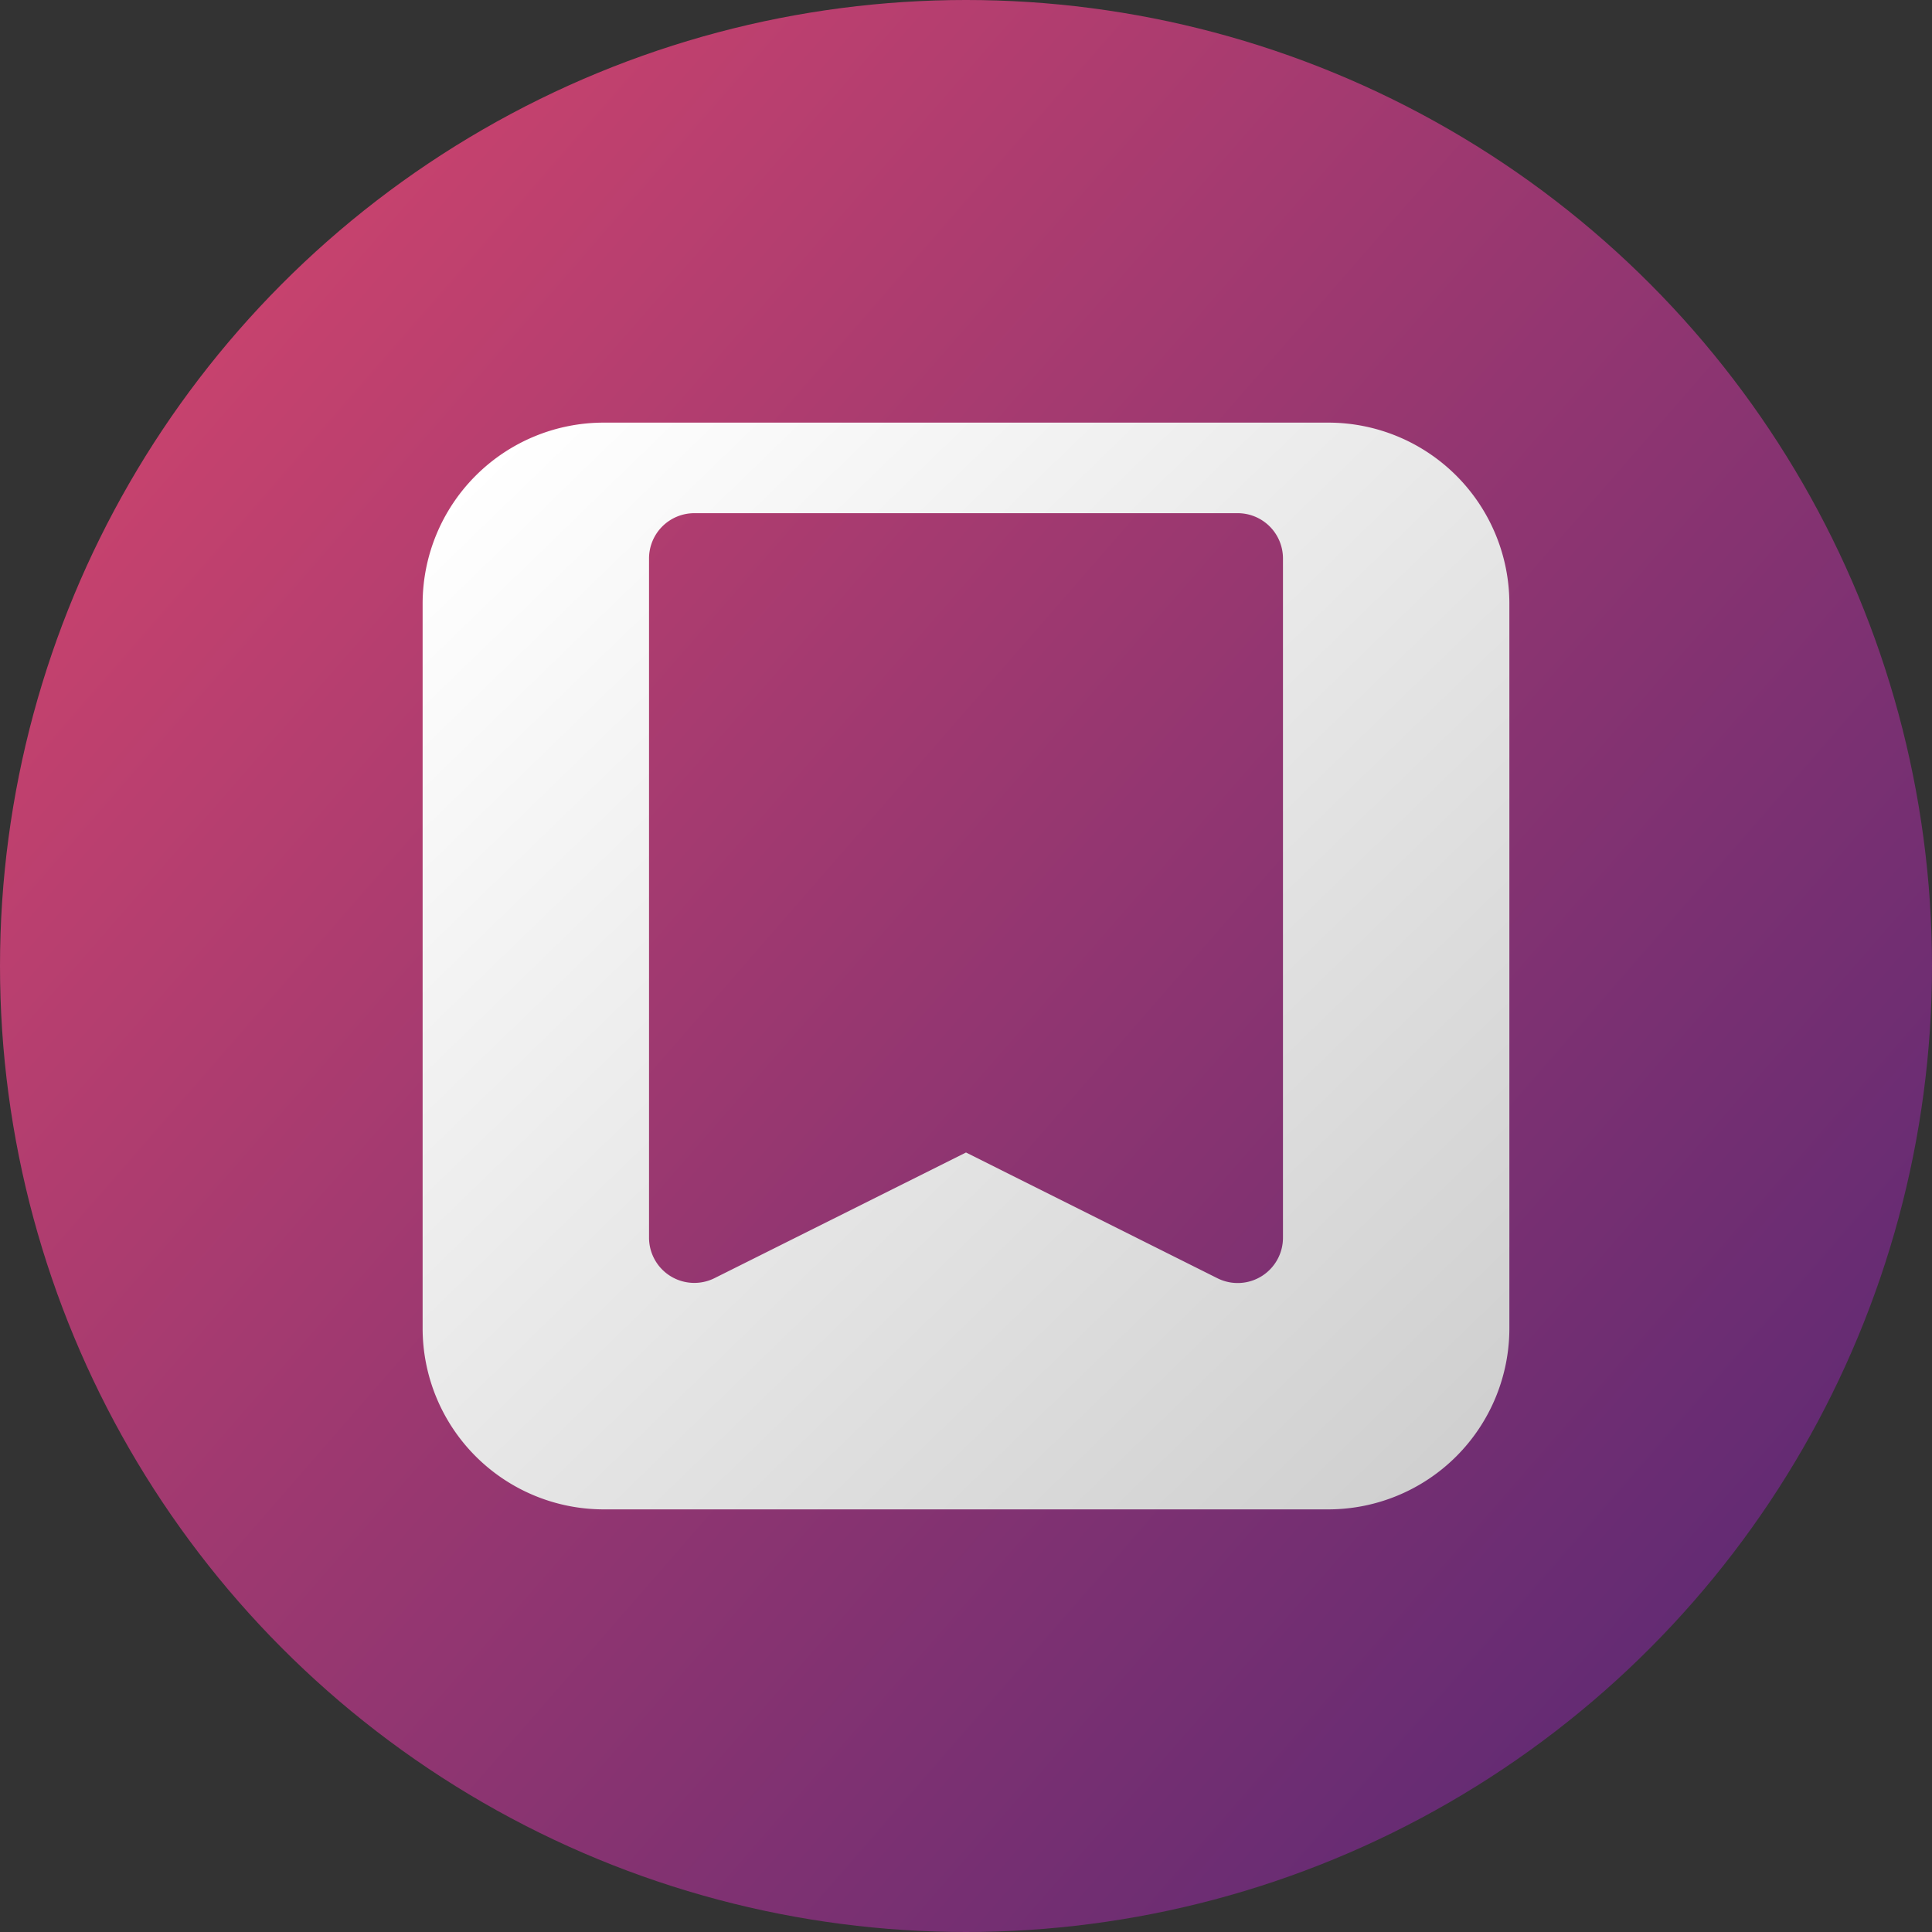
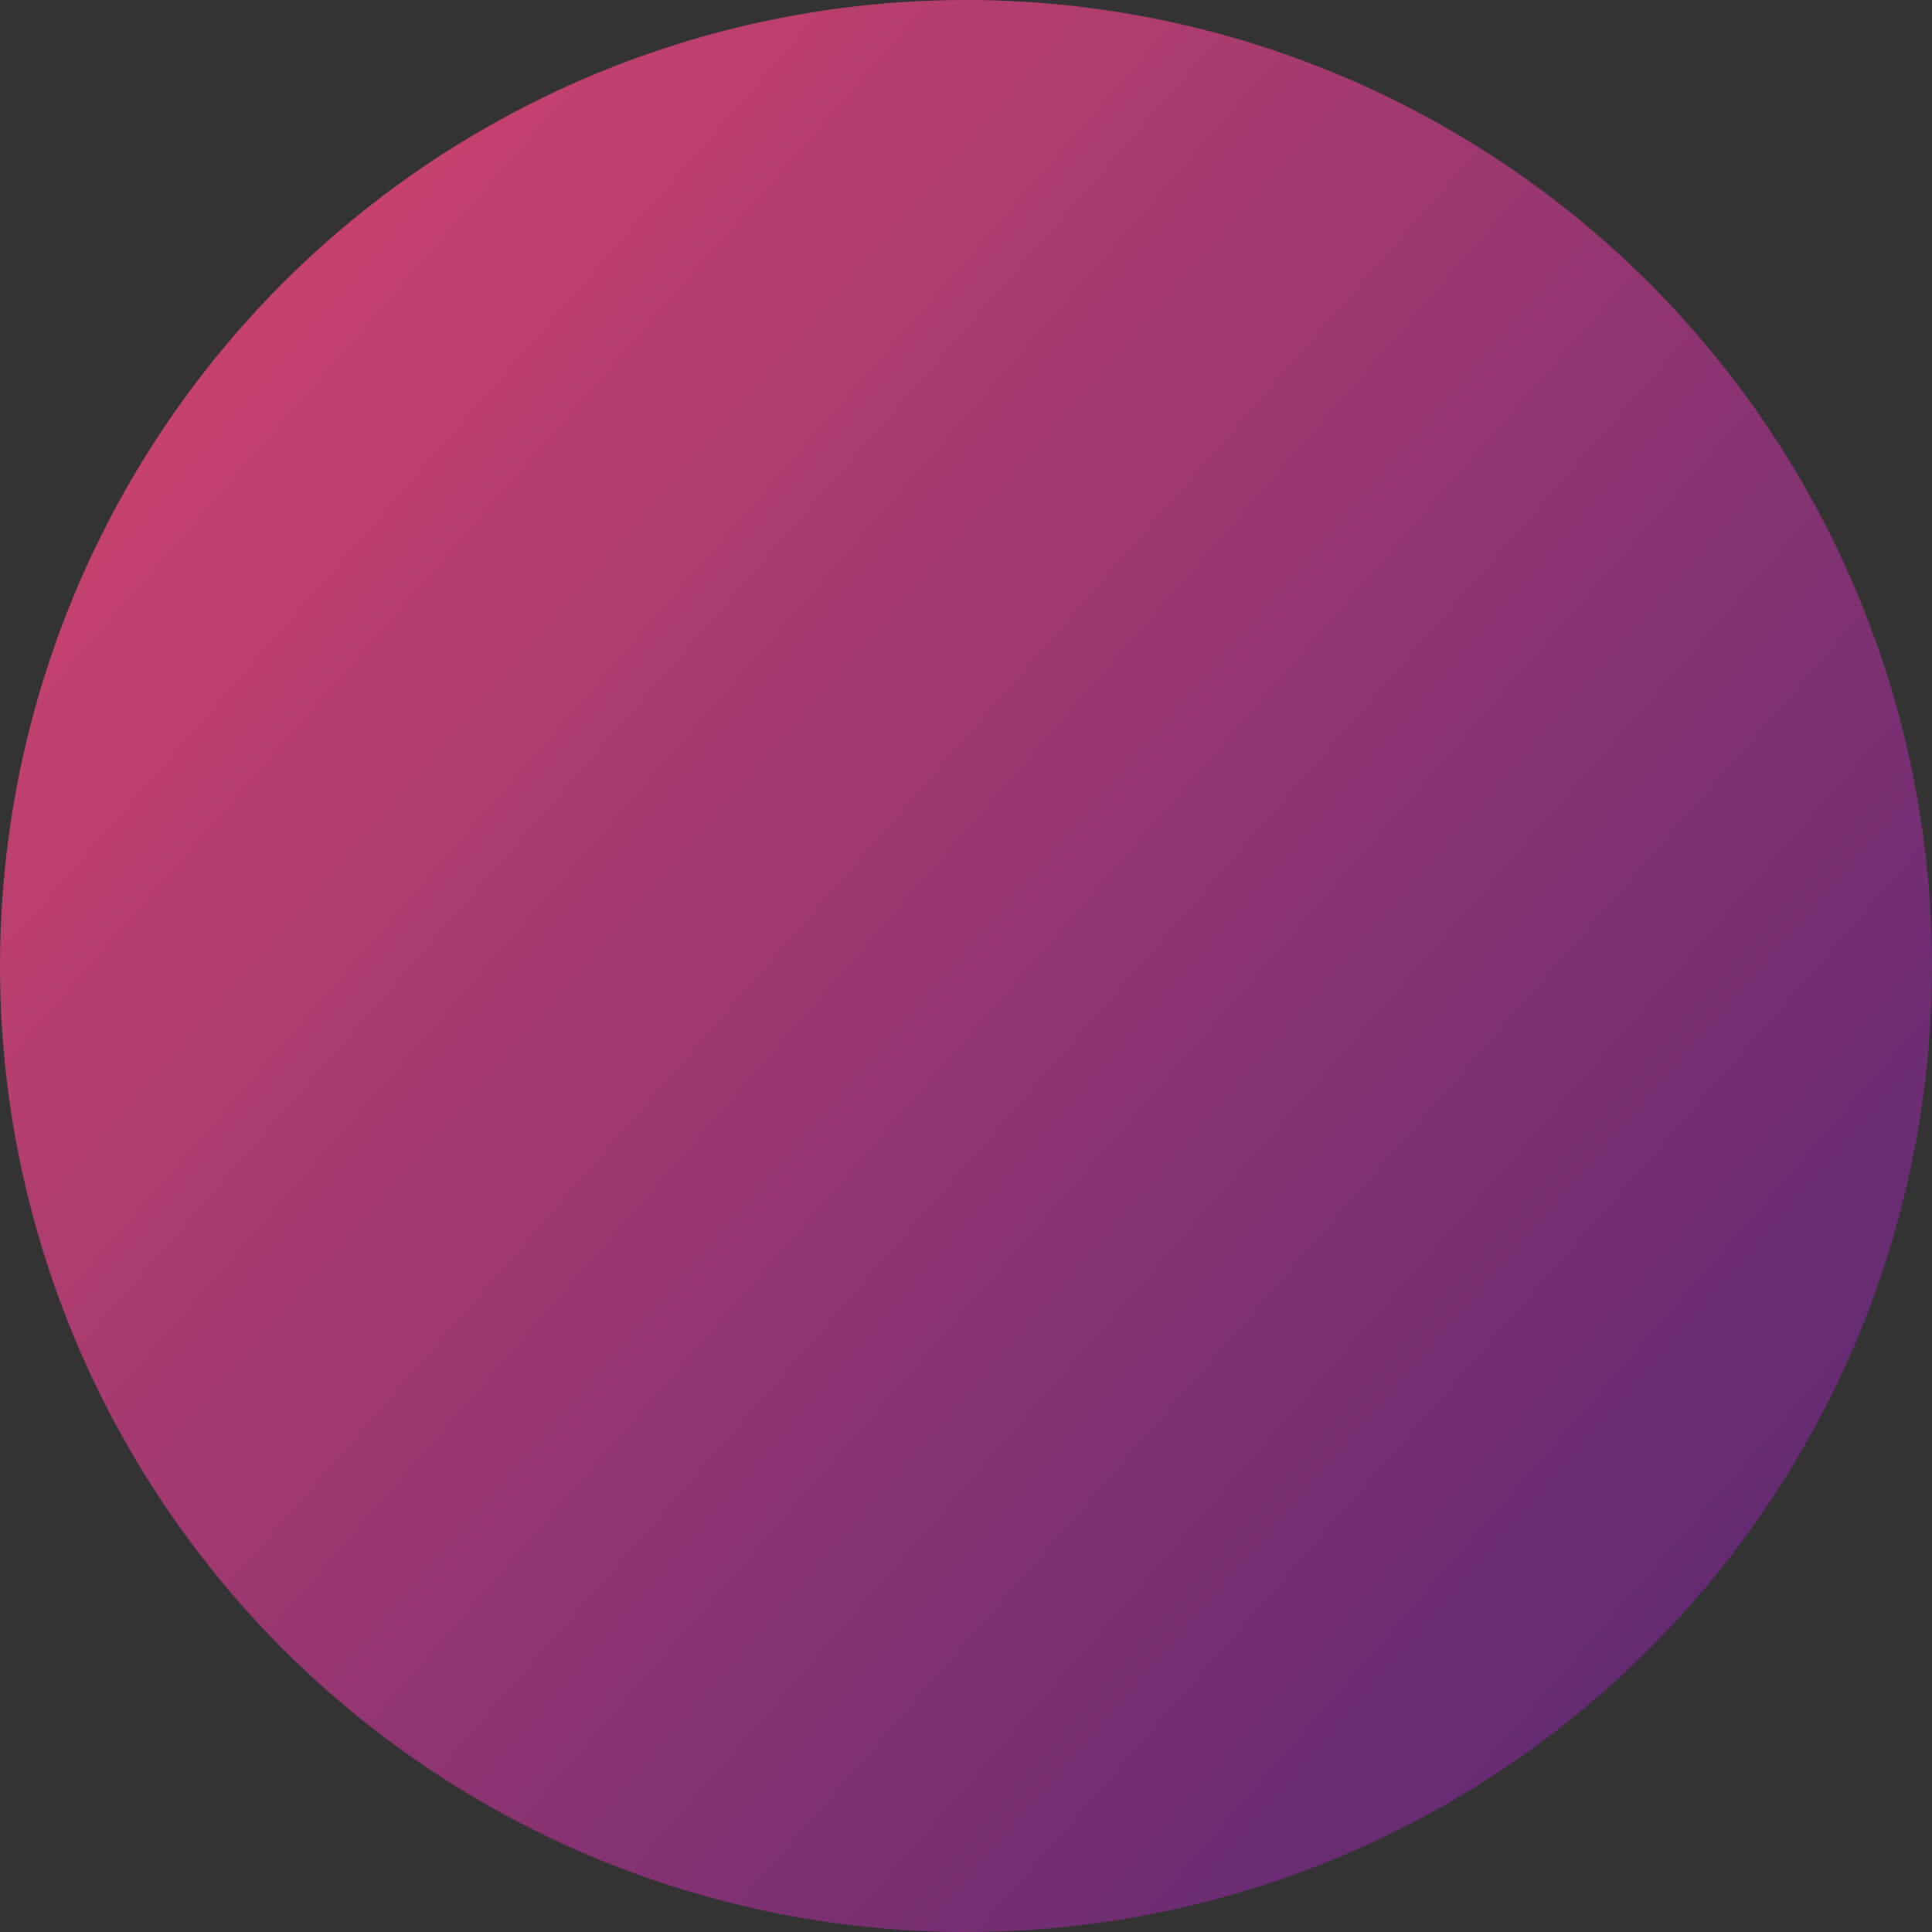
<svg xmlns="http://www.w3.org/2000/svg" width="32" height="32" viewBox="0 0 32 32">
  <rect x="0" y="0" width="32" height="32" fill="#333333" stroke="none" />
  <defs>
    <linearGradient id="linear-gradient" x1="0.918" y1="0.773" x2="0.172" y2="0.123" gradientUnits="objectBoundingBox">
      <stop offset="0" stop-color="#642b73" />
      <stop offset="1" stop-color="#c6426e" />
    </linearGradient>
    <linearGradient id="linear-gradient-2" x1="0.057" y1="0.03" x2="0.966" y2="0.968" gradientUnits="objectBoundingBox">
      <stop offset="0" stop-color="#fff" />
      <stop offset="1" stop-color="#cfcfcf" />
    </linearGradient>
  </defs>
  <g id="favicon" transform="translate(-408 72)">
    <circle id="Ellipse_1" data-name="Ellipse 1" cx="16" cy="16" r="16" transform="translate(408 -72)" fill="url(#linear-gradient)" />
-     <path id="Path_5" data-name="Path 5" d="M6,3A3,3,0,0,0,3,6V18a3,3,0,0,0,3,3H18a3,3,0,0,0,3-3V6a3,3,0,0,0-3-3ZM7.5,4.5a.75.75,0,0,0-.75.75V16.5a.75.75,0,0,0,1.085.67L12,15.089l4.165,2.083A.75.75,0,0,0,17.25,16.5V5.25a.75.75,0,0,0-.75-.75Z" transform="translate(412 -68)" fill-rule="evenodd" fill="url(#linear-gradient-2)" />
  </g>
</svg>